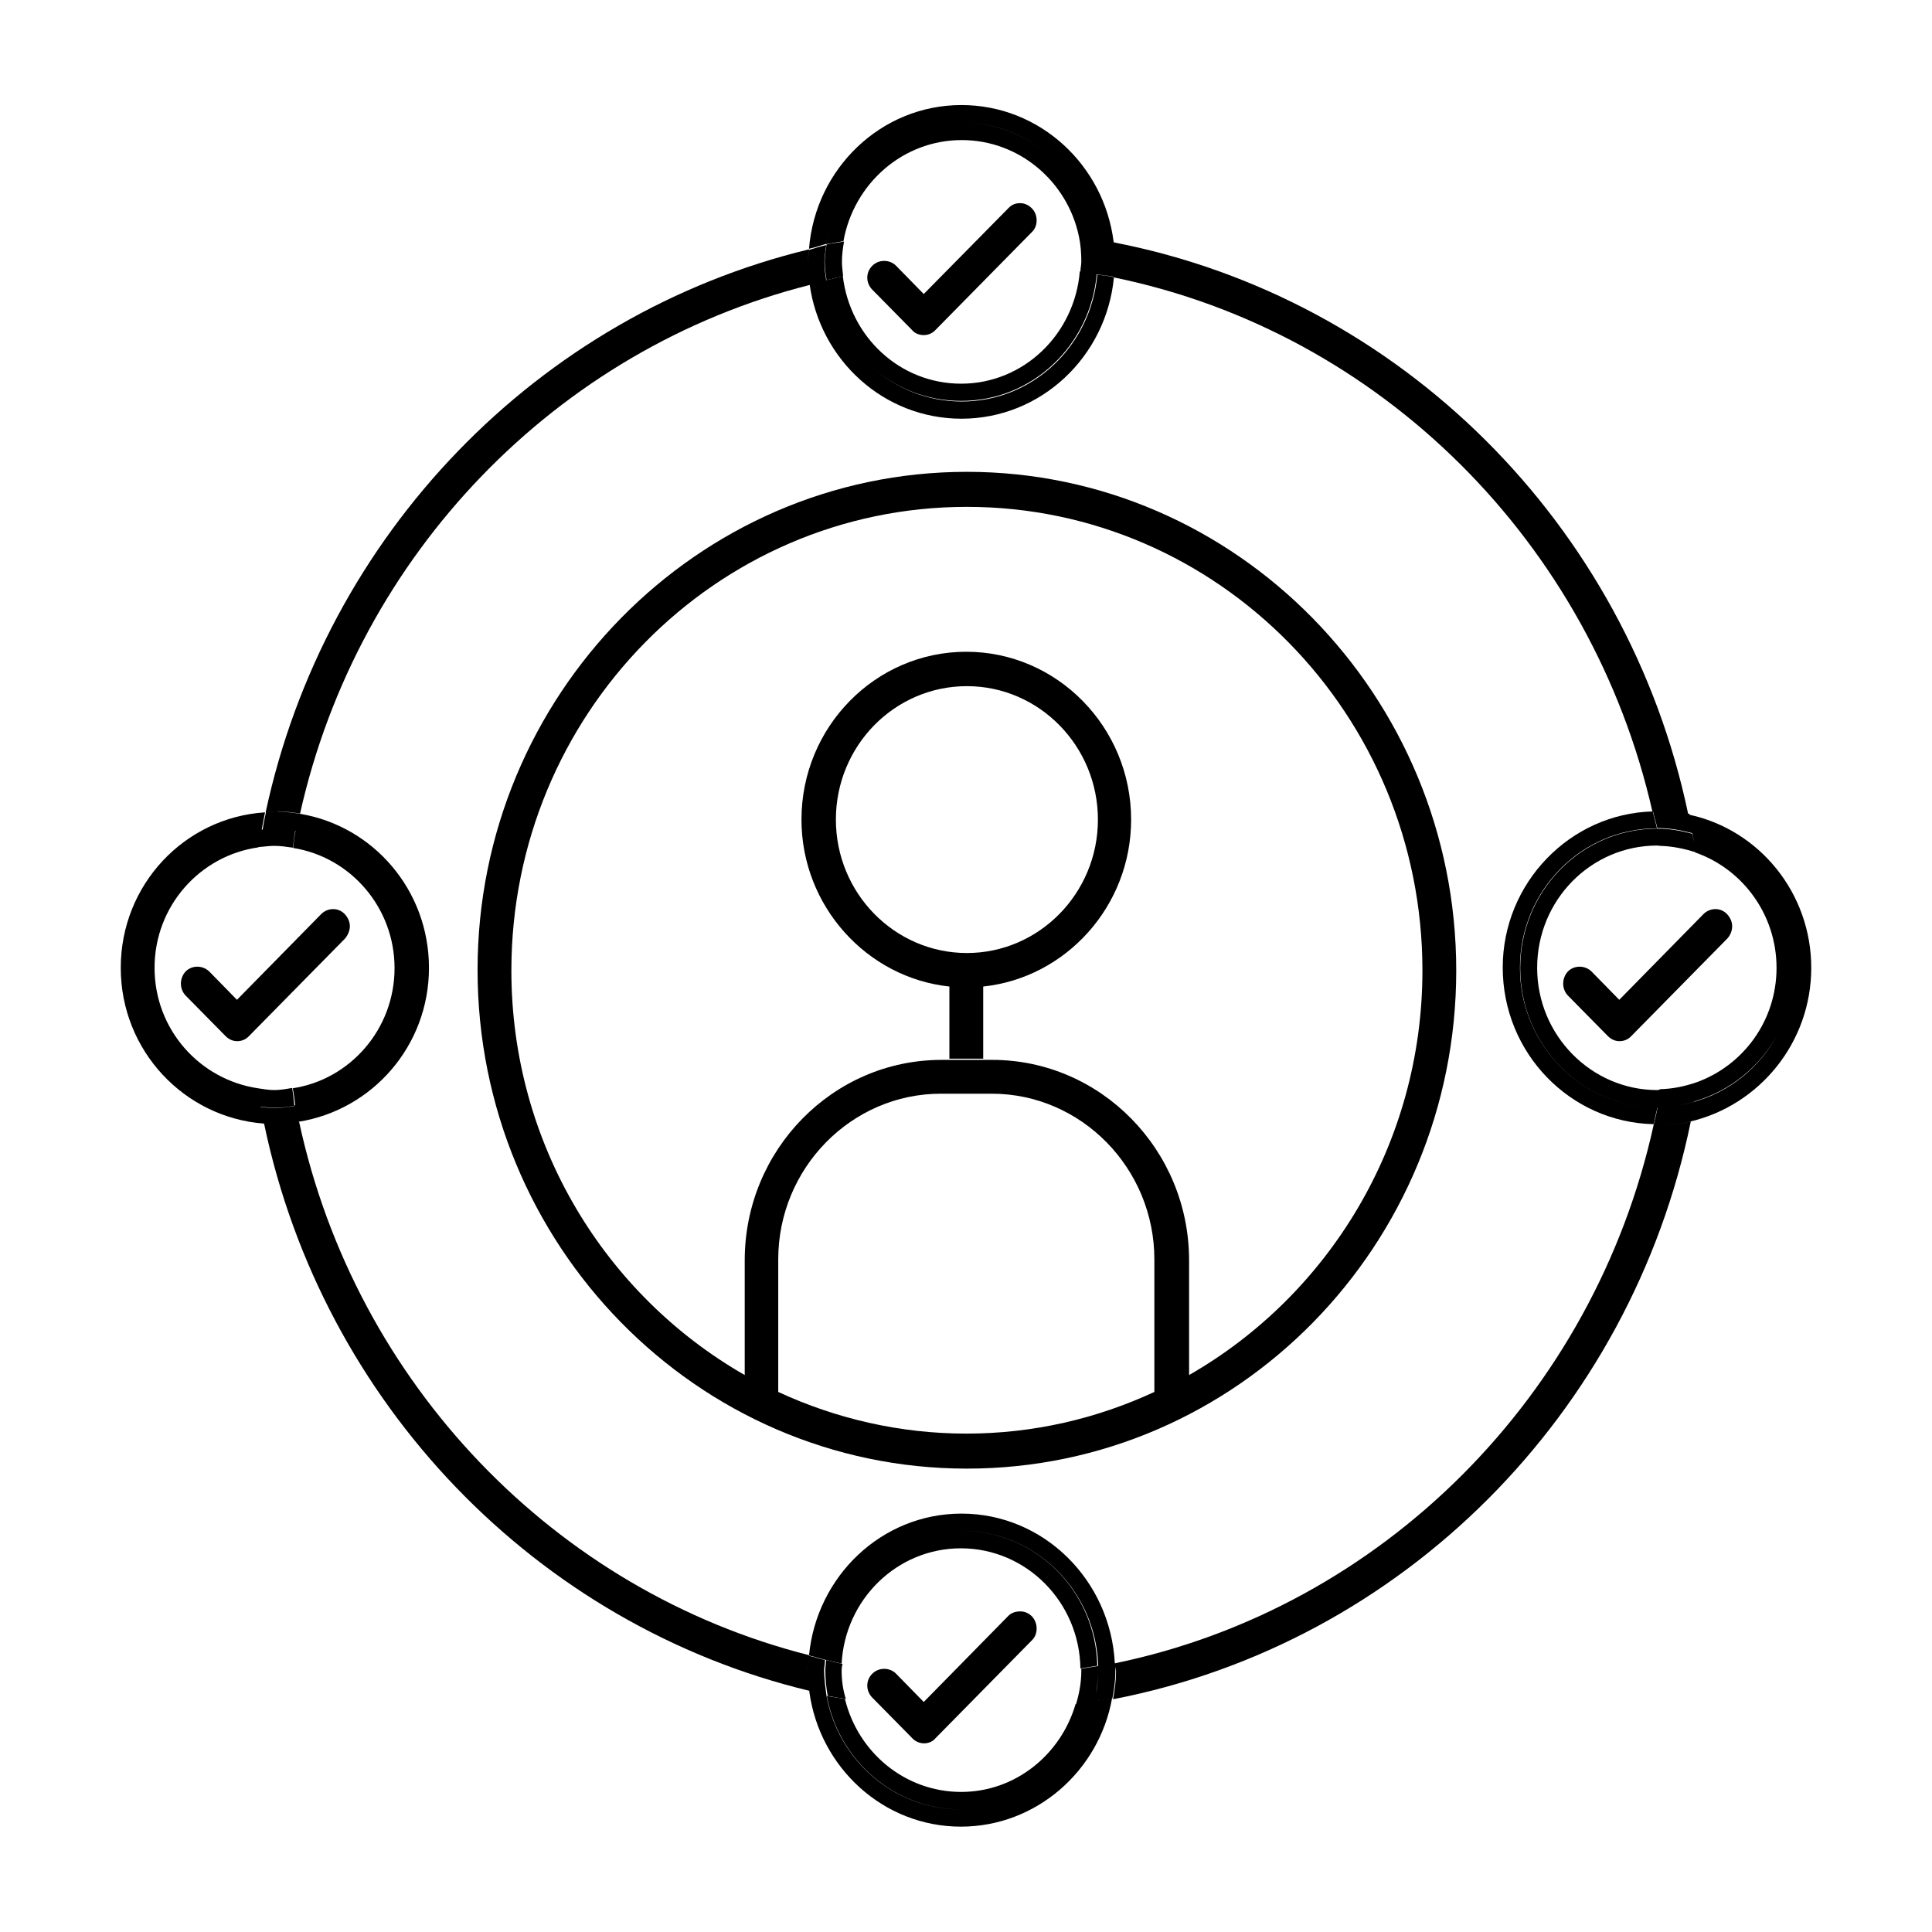
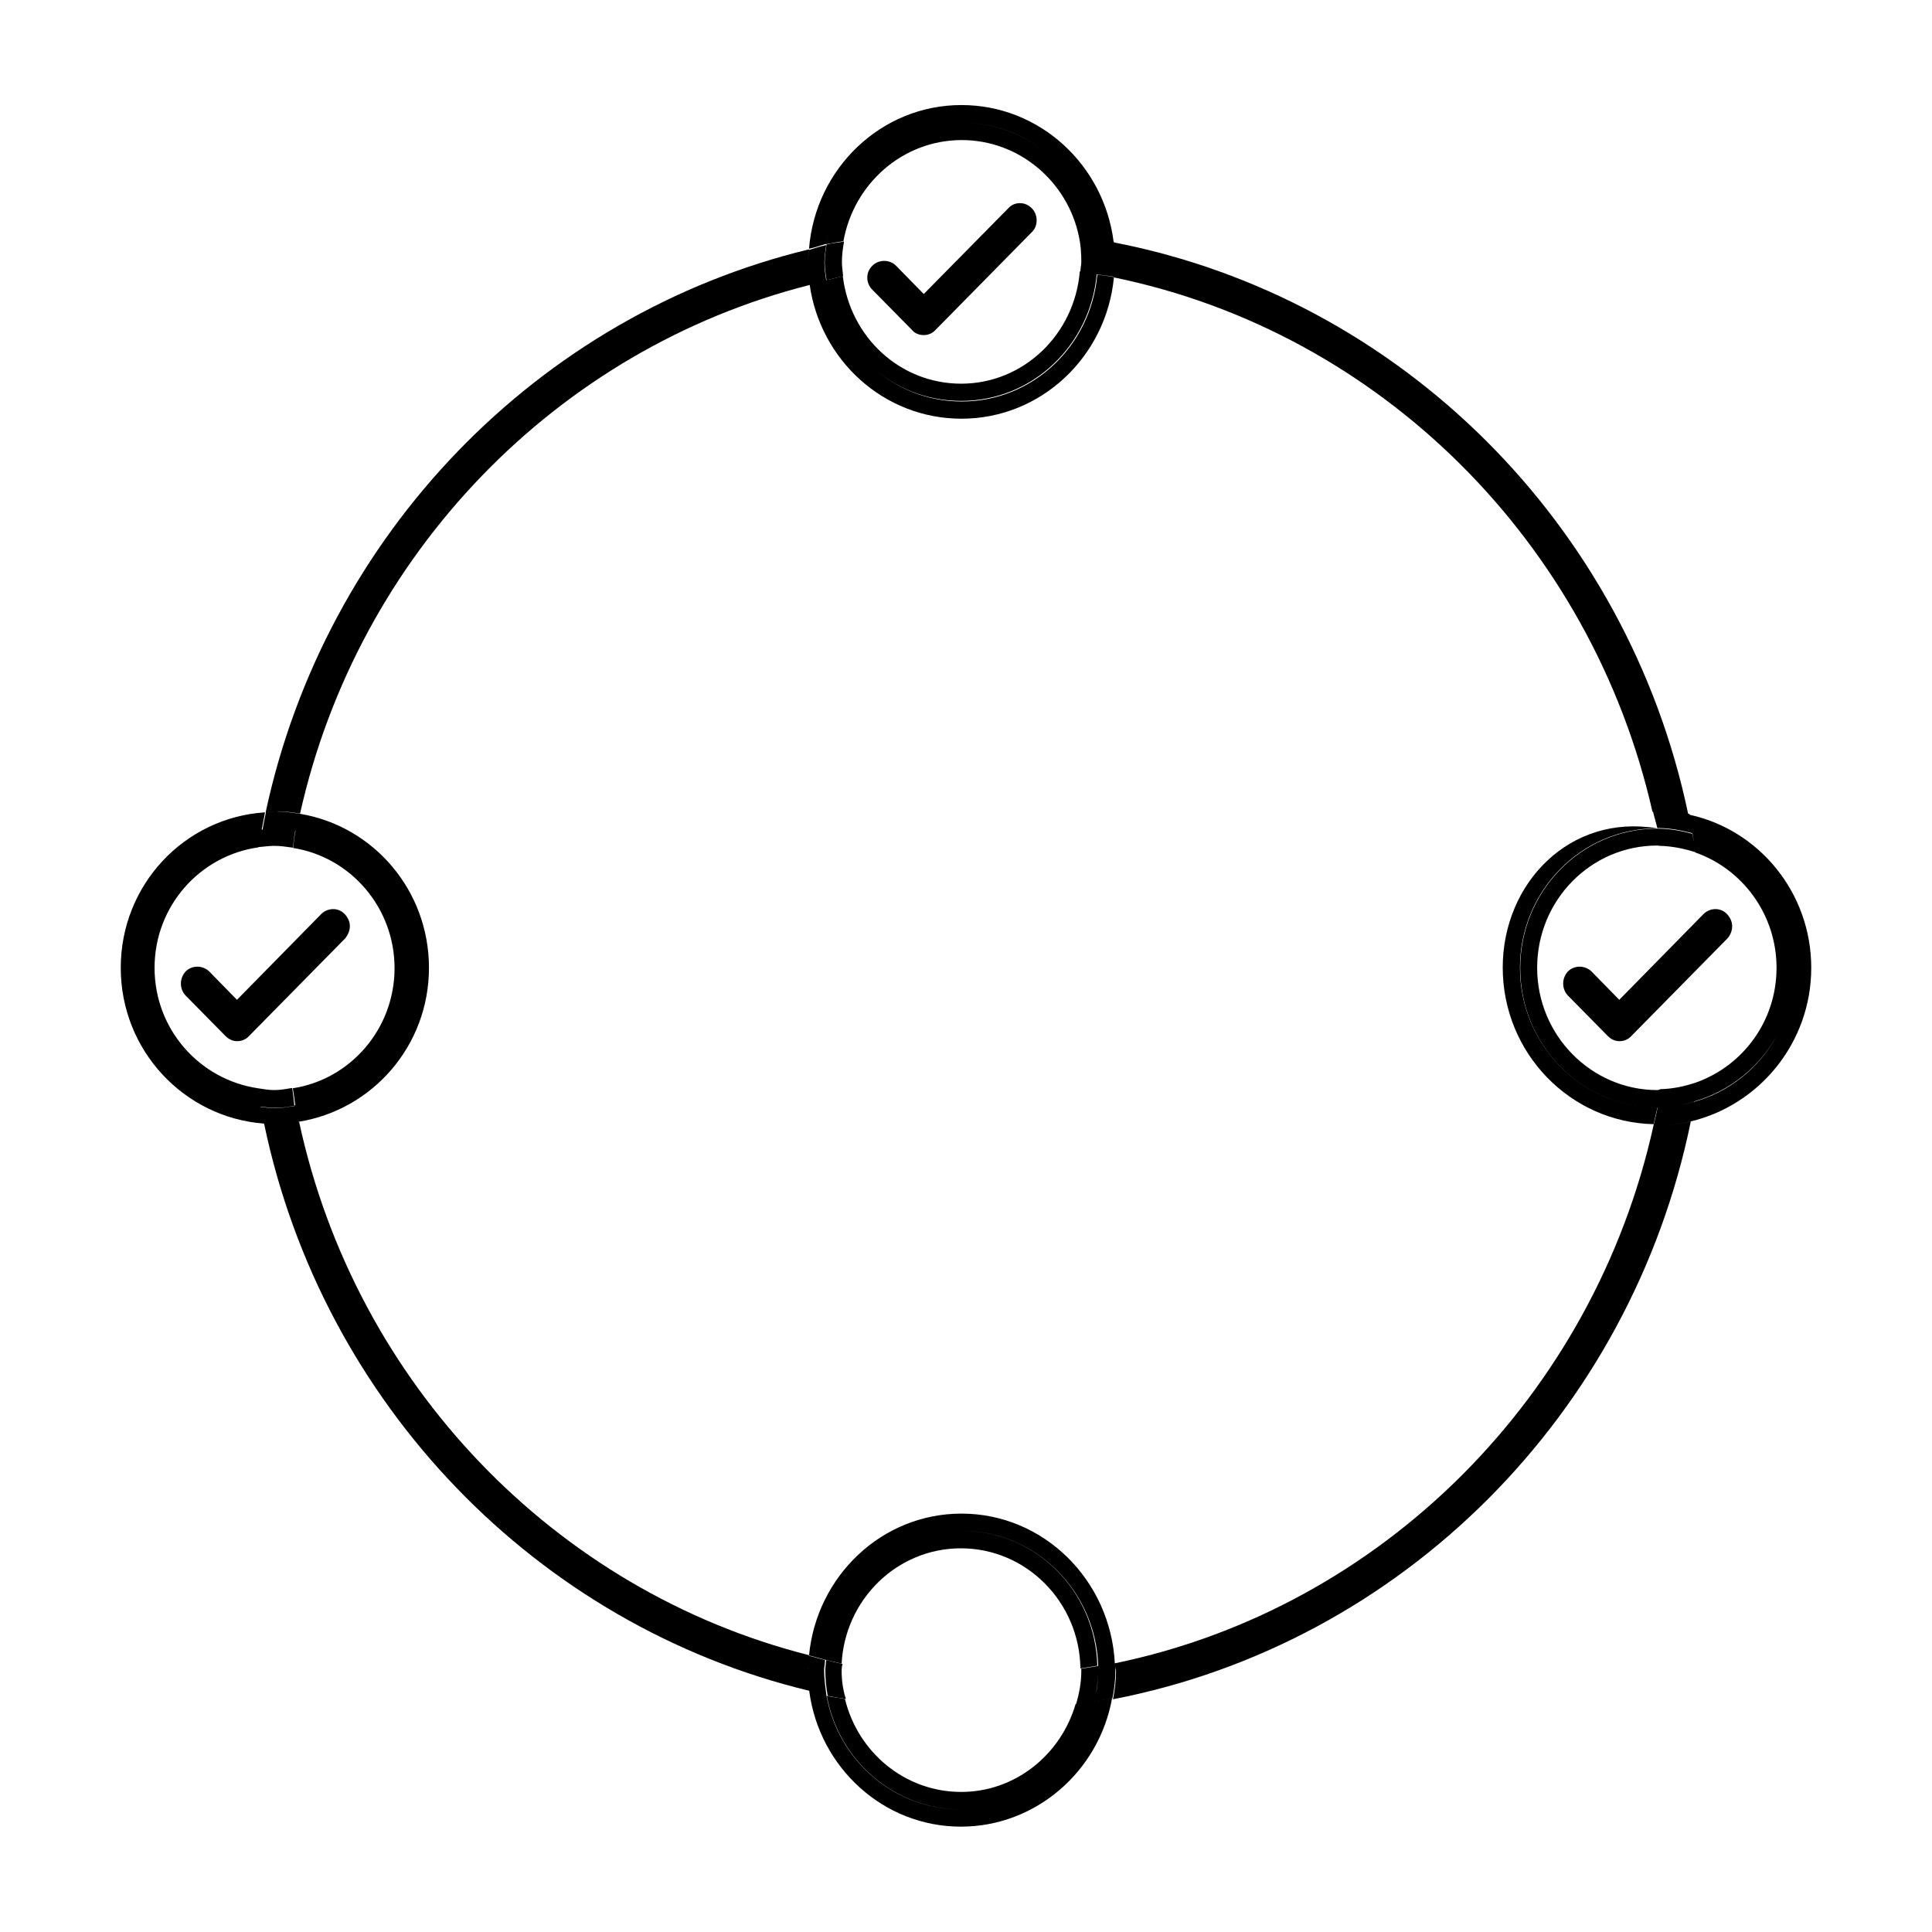
<svg xmlns="http://www.w3.org/2000/svg" width="182" height="182" viewBox="0 0 182 182" fill="none">
-   <path d="M91.085 138.348C116.537 138.348 137.182 117.305 137.182 91.427C137.182 65.548 116.48 44.448 91.085 44.448C65.691 44.448 44.988 65.52 44.988 91.37C44.988 117.248 65.634 138.348 91.085 138.348ZM108.745 131.125C103.342 133.628 97.37 135.05 91.028 135.05C84.744 135.05 78.715 133.628 73.312 131.125V118.641C73.312 110.053 80.194 103.029 88.64 103.029H93.417C101.863 103.029 108.745 110.053 108.745 118.641V131.125ZM91.085 47.747C114.745 47.747 133.997 67.312 133.997 91.427C133.997 107.75 125.125 122.025 112.015 129.533V118.727C112.015 108.318 103.683 99.844 93.474 99.844H88.697C78.459 99.844 70.155 108.318 70.155 118.727V129.533C57.045 122.025 48.173 107.778 48.173 91.427C48.173 67.312 67.397 47.747 91.085 47.747Z" fill="black" />
-   <path d="M89.436 92.934V99.73H92.621V92.934C100.413 92.109 106.555 85.369 106.555 77.208C106.555 68.506 99.588 61.397 91.028 61.397C82.469 61.397 75.501 68.478 75.501 77.208C75.501 85.341 81.644 92.109 89.436 92.934ZM91.085 64.638C97.882 64.638 103.427 70.269 103.427 77.208C103.427 84.147 97.882 89.777 91.085 89.777C84.289 89.777 78.743 84.147 78.743 77.208C78.743 70.269 84.26 64.638 91.085 64.638Z" fill="black" />
  <path d="M87.019 31.566C87.445 31.566 87.843 31.395 88.128 31.082L97.171 21.897C97.484 21.613 97.654 21.214 97.654 20.759C97.654 20.304 97.484 19.906 97.199 19.622C96.887 19.309 96.517 19.138 96.09 19.138C95.664 19.138 95.294 19.281 94.981 19.622L87.019 27.698L84.403 25.025C83.805 24.428 82.782 24.428 82.184 25.025C81.872 25.338 81.701 25.707 81.701 26.163C81.701 26.617 81.9 27.016 82.184 27.3L85.938 31.111C86.194 31.423 86.621 31.566 87.019 31.566Z" fill="black" />
-   <path d="M94.953 152.254L87.019 160.331L84.403 157.657C83.805 157.06 82.782 157.06 82.184 157.657C81.872 157.97 81.701 158.34 81.701 158.795C81.701 159.25 81.9 159.648 82.184 159.933L85.938 163.743C86.222 164.056 86.649 164.227 87.047 164.227C87.474 164.227 87.872 164.056 88.128 163.743L97.171 154.558C97.484 154.273 97.654 153.875 97.654 153.42C97.654 152.965 97.484 152.567 97.228 152.283C96.915 151.97 96.545 151.799 96.119 151.799C95.692 151.799 95.266 151.913 94.953 152.254Z" fill="black" />
  <path d="M163.174 87.246C163.174 86.848 163.004 86.45 162.691 86.109C162.065 85.455 161.07 85.512 160.473 86.109L152.539 94.185L149.922 91.512C149.297 90.915 148.301 90.915 147.704 91.512C147.107 92.166 147.107 93.161 147.704 93.787L151.458 97.597C151.771 97.91 152.141 98.081 152.567 98.081C152.994 98.081 153.392 97.91 153.676 97.597L162.719 88.412C163.032 88.071 163.174 87.644 163.174 87.246Z" fill="black" />
  <path d="M28.182 105.702C28.153 105.702 28.153 105.702 28.125 105.702C28.125 105.702 28.125 105.702 28.125 105.674C35.063 104.565 40.41 98.536 40.41 91.171C40.41 83.862 35.177 77.833 28.295 76.668C27.556 76.554 26.76 76.44 25.992 76.44C26.76 76.412 27.527 76.525 28.267 76.639C33.727 52.211 52.439 32.874 76.269 26.845C76.781 26.731 77.293 26.561 77.833 26.447C77.748 25.878 77.663 25.309 77.663 24.741C77.663 24.172 77.748 23.66 77.833 23.091C77.265 23.205 76.753 23.376 76.213 23.546C76.184 23.944 76.099 24.343 76.099 24.741C76.099 24.741 76.099 24.741 76.099 24.712C76.099 24.314 76.184 23.887 76.213 23.489C50.647 29.66 30.627 50.363 25.025 76.525C25.338 76.525 25.622 76.44 25.935 76.44H25.963C25.651 76.44 25.366 76.525 25.053 76.525C24.94 77.066 24.826 77.578 24.741 78.146C24.712 78.146 24.684 78.146 24.655 78.146C24.769 77.606 24.854 77.037 24.968 76.525C17.375 77.009 11.375 83.35 11.375 91.171C11.375 98.963 17.347 105.276 24.854 105.844V105.873C24.854 105.873 24.854 105.873 24.883 105.873C30.4 132.263 50.562 153.107 76.241 159.278C76.241 159.307 76.241 159.335 76.241 159.364C77.208 166.502 83.208 172.075 90.517 172.075C97.597 172.075 103.541 166.843 104.764 159.961C104.195 160.075 103.655 160.132 103.086 160.245C102.489 160.331 101.92 160.444 101.323 160.53C99.929 165.307 95.635 168.805 90.545 168.805C85.256 168.805 80.819 165.08 79.597 160.046C79.028 159.932 78.431 159.876 77.89 159.762C78.999 165.848 84.26 170.454 90.545 170.454C90.545 170.454 90.545 170.454 90.517 170.454C84.232 170.454 78.971 165.848 77.862 159.762C77.748 158.937 77.634 158.141 77.634 157.345C77.634 157.032 77.72 156.691 77.72 156.378C77.208 156.264 76.696 156.093 76.213 155.98C76.213 155.951 76.213 155.951 76.213 155.923C52.268 149.866 33.499 130.329 28.182 105.702ZM27.527 102.489C27.016 102.574 26.447 102.688 25.85 102.688C25.338 102.688 24.826 102.603 24.286 102.517C18.797 101.692 14.56 96.972 14.56 91.171C14.56 85.341 18.854 80.592 24.343 79.824V79.796C24.826 79.767 25.338 79.682 25.821 79.682C26.418 79.682 26.987 79.767 27.584 79.853C27.67 79.341 27.698 78.772 27.812 78.26H27.84C27.727 78.772 27.67 79.341 27.613 79.881C33.016 80.734 37.168 85.483 37.168 91.199C37.168 96.943 32.987 101.692 27.584 102.517C27.67 103.029 27.755 103.598 27.812 104.11C27.783 104.11 27.755 104.138 27.727 104.138C27.727 104.167 27.727 104.167 27.727 104.195C27.101 104.28 26.475 104.394 25.85 104.394C25.423 104.394 24.968 104.309 24.542 104.28V104.252C24.968 104.28 25.395 104.366 25.821 104.366C26.504 104.366 27.101 104.28 27.727 104.167C27.67 103.569 27.613 103.029 27.527 102.489ZM76.099 157.06C76.099 157.146 76.07 157.231 76.07 157.316C76.07 157.288 76.07 157.288 76.07 157.259C76.07 157.202 76.099 157.117 76.099 157.06Z" fill="black" />
  <path d="M77.862 23.034C77.776 23.603 77.691 24.115 77.691 24.684C77.691 25.281 77.776 25.821 77.862 26.39C78.374 26.276 78.885 26.134 79.426 26.02C79.397 25.622 79.312 25.167 79.312 24.684C79.312 24.03 79.397 23.376 79.511 22.75C78.942 22.864 78.374 22.892 77.862 23.034Z" fill="black" />
  <path d="M77.833 156.378C77.805 156.691 77.748 157.032 77.748 157.345C77.748 158.198 77.833 158.994 77.975 159.762C78.544 159.876 79.141 159.961 79.682 160.046C79.397 159.165 79.284 158.255 79.284 157.345C79.284 157.146 79.312 156.947 79.369 156.747C78.857 156.634 78.345 156.52 77.833 156.378Z" fill="black" />
-   <path d="M143.183 91.171C143.183 83.919 148.956 78.032 156.093 78.032C155.98 77.492 155.809 76.98 155.695 76.44C147.903 76.639 141.562 83.18 141.562 91.142C141.562 99.218 147.932 105.731 155.781 105.901C155.894 105.361 156.008 104.849 156.15 104.28C156.122 104.28 156.122 104.28 156.065 104.28C149.012 104.309 143.183 98.422 143.183 91.171Z" fill="black" />
+   <path d="M143.183 91.171C143.183 83.919 148.956 78.032 156.093 78.032C147.903 76.639 141.562 83.18 141.562 91.142C141.562 99.218 147.932 105.731 155.781 105.901C155.894 105.361 156.008 104.849 156.15 104.28C156.122 104.28 156.122 104.28 156.065 104.28C149.012 104.309 143.183 98.422 143.183 91.171Z" fill="black" />
  <path d="M170.625 91.171C170.625 84.09 165.705 78.175 159.165 76.753C159.165 76.724 159.165 76.696 159.136 76.668C159.108 76.668 159.079 76.668 159.022 76.639C153.306 49.396 131.921 28.068 104.934 22.835C104.934 22.807 104.934 22.807 104.934 22.778H104.906C103.996 15.527 97.939 9.896 90.573 9.896C82.981 9.896 76.81 15.897 76.212 23.433C76.781 23.319 77.293 23.12 77.833 22.977C77.89 22.494 78.032 22.011 78.146 21.527C78.032 22.011 77.89 22.494 77.833 23.006C78.402 22.892 78.914 22.807 79.454 22.722C80.421 17.318 85.028 13.195 90.602 13.195C96.005 13.195 100.555 17.091 101.636 22.267C101.806 23.034 101.863 23.859 101.863 24.655C101.863 24.968 101.778 25.253 101.778 25.594C102.29 25.679 102.858 25.764 103.37 25.85C103.882 25.935 104.422 25.963 104.934 26.077V26.106C104.422 25.992 103.882 25.935 103.37 25.878C102.773 32.561 97.313 37.822 90.602 37.822C87.332 37.822 84.346 36.571 82.07 34.495C84.317 36.542 87.275 37.765 90.545 37.765C97.285 37.765 102.716 32.504 103.313 25.821C102.801 25.736 102.233 25.651 101.721 25.565C101.237 31.48 96.431 36.144 90.545 36.144C84.772 36.144 80.08 31.736 79.397 26.02C78.885 26.134 78.374 26.276 77.833 26.39C77.322 26.504 76.81 26.674 76.269 26.788C77.265 33.926 83.265 39.443 90.573 39.443C98.081 39.443 104.223 33.585 104.934 26.134C130.045 31.281 149.922 51.131 155.667 76.468C155.695 76.468 155.695 76.468 155.724 76.468C155.837 76.98 156.008 77.492 156.122 78.004C157.259 78.004 158.34 78.203 159.421 78.487C159.421 78.516 159.421 78.516 159.421 78.544C158.368 78.26 157.288 78.061 156.122 78.061C156.122 78.061 156.122 78.061 156.093 78.061H156.065C148.956 78.089 143.211 83.948 143.211 91.199C143.211 98.451 148.984 104.337 156.122 104.337C156.15 104.337 156.15 104.337 156.15 104.337C156.036 104.877 155.923 105.418 155.781 105.958C150.178 131.438 130.244 151.487 105.02 156.691C104.621 148.87 98.337 142.586 90.573 142.586C83.037 142.586 76.923 148.501 76.212 155.951C76.724 156.065 77.236 156.236 77.72 156.349C78.231 156.463 78.743 156.605 79.284 156.719C79.597 150.69 84.488 145.856 90.516 145.856C96.687 145.856 101.692 150.918 101.778 157.174C102.29 157.089 102.858 157.003 103.37 156.918C103.2 149.866 97.569 144.207 90.573 144.207C90.573 144.207 90.573 144.207 90.602 144.207C97.569 144.207 103.228 149.866 103.456 156.918H103.427C103.427 157.089 103.456 157.202 103.456 157.316V157.345C103.456 157.202 103.427 157.06 103.427 156.947C102.915 157.032 102.346 157.117 101.835 157.202C101.863 157.231 101.863 157.288 101.863 157.373C101.863 158.511 101.664 159.563 101.351 160.587C101.948 160.501 102.546 160.416 103.114 160.302V160.274C103.683 160.188 104.223 160.103 104.792 159.989C104.963 159.136 105.076 158.255 105.076 157.316C105.105 157.146 105.076 156.947 105.048 156.719C105.048 156.947 105.133 157.174 105.133 157.402C105.133 158.34 105.02 159.193 104.849 160.075C132.092 154.814 153.648 133.201 159.278 105.645C158.283 105.901 157.259 106.015 156.179 106.015C157.231 106.015 158.283 105.901 159.25 105.645C165.734 104.11 170.625 98.223 170.625 91.171ZM90.573 11.546C93.787 11.546 96.687 12.74 98.934 14.702C96.687 12.74 93.758 11.546 90.573 11.546ZM103.313 22.551C103.399 23.29 103.512 23.973 103.512 24.684C103.512 23.944 103.427 23.233 103.313 22.551ZM103.456 157.601C103.427 158.255 103.37 158.909 103.256 159.534C103.342 158.909 103.427 158.255 103.456 157.601ZM156.122 102.688C149.922 102.688 144.804 97.541 144.804 91.171C144.804 84.801 149.866 79.653 156.122 79.653C156.207 79.653 156.292 79.682 156.349 79.682C157.515 79.71 158.624 79.938 159.705 80.279C159.62 79.682 159.534 79.085 159.421 78.544C159.449 78.544 159.449 78.544 159.449 78.573C159.563 79.17 159.591 79.71 159.705 80.308C164.113 81.843 167.355 86.109 167.355 91.171C167.355 96.204 164.17 100.413 159.762 101.977C158.653 102.347 157.572 102.574 156.406 102.603C156.321 102.659 156.207 102.688 156.122 102.688ZM158.198 104.11C158.653 104.024 159.108 103.911 159.563 103.797C159.563 103.797 159.563 103.797 159.563 103.768C162.947 102.802 165.791 100.498 167.44 97.455C165.791 100.555 162.918 102.887 159.477 103.825C159.051 103.939 158.624 104.024 158.198 104.11ZM157.401 104.223C157.572 104.195 157.743 104.195 157.885 104.195C157.714 104.195 157.544 104.195 157.401 104.223Z" fill="black" />
  <path d="M32.959 87.246C32.959 86.848 32.788 86.45 32.476 86.109C31.85 85.455 30.855 85.512 30.258 86.109L22.323 94.185L19.707 91.512C19.082 90.915 18.086 90.915 17.489 91.512C16.892 92.166 16.892 93.161 17.489 93.787L21.243 97.597C21.556 97.91 21.925 98.081 22.352 98.081C22.779 98.081 23.177 97.91 23.461 97.597L32.504 88.412C32.788 88.071 32.959 87.644 32.959 87.246Z" fill="black" />
</svg>